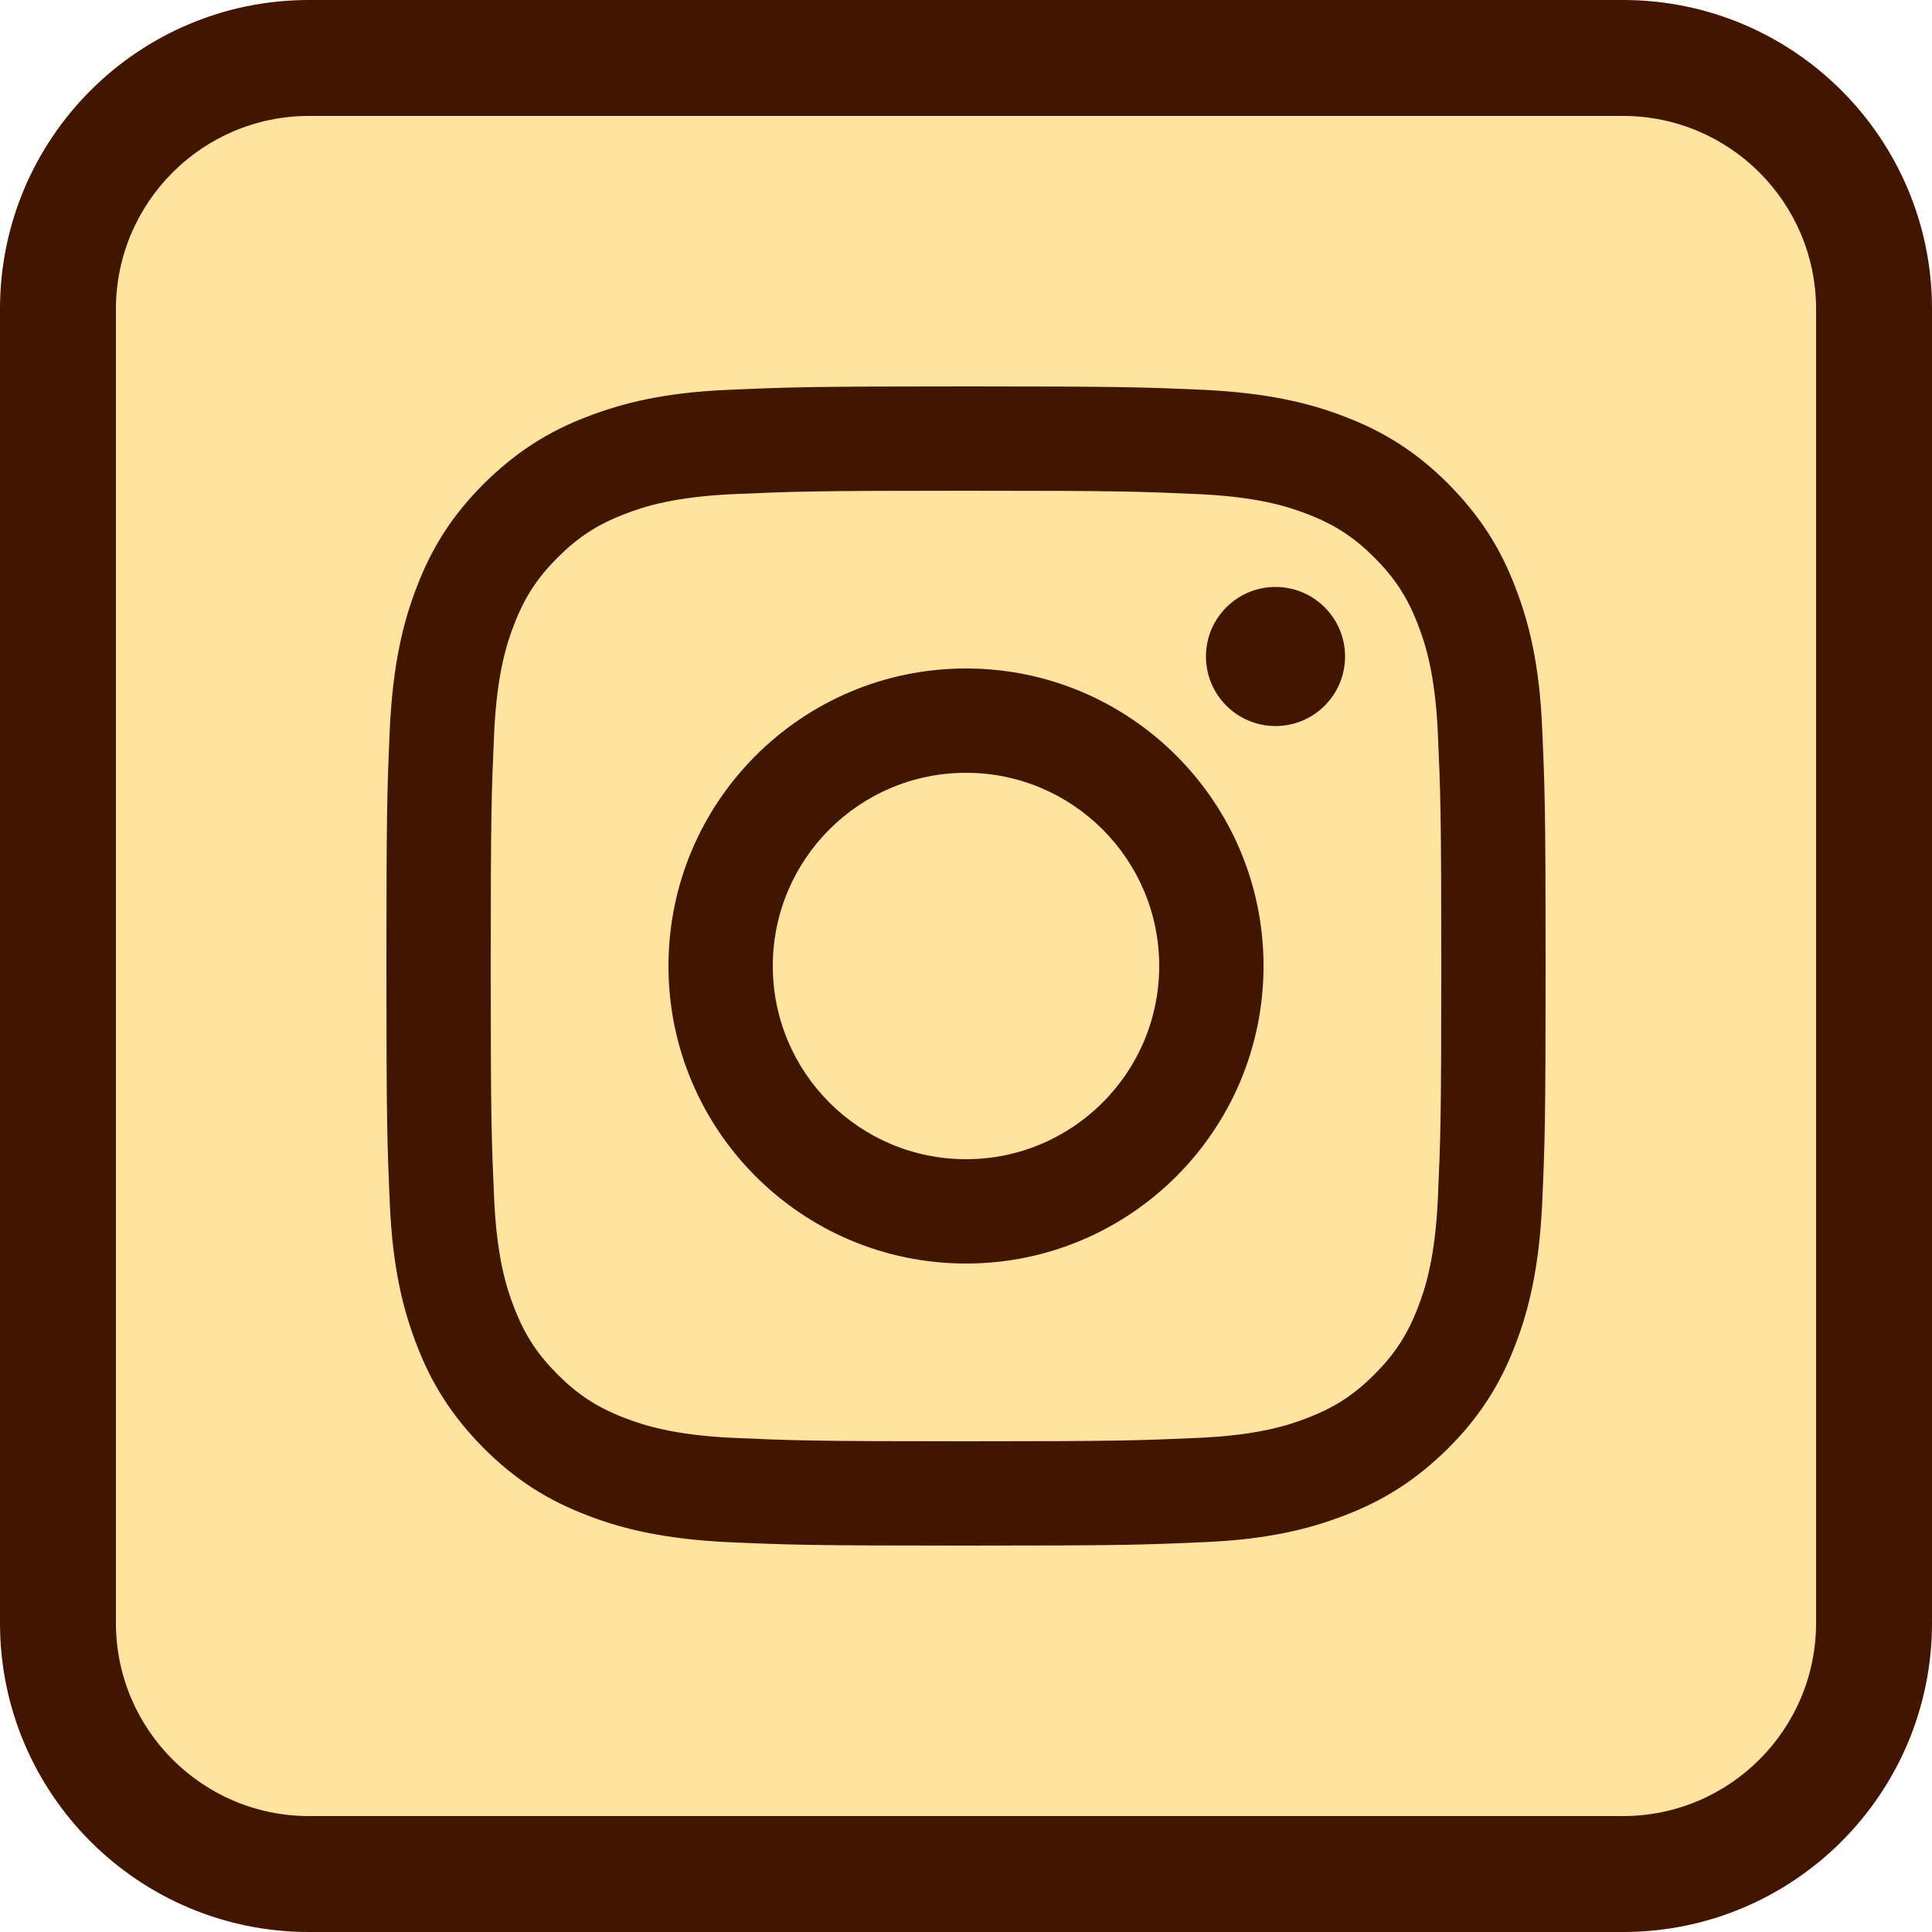
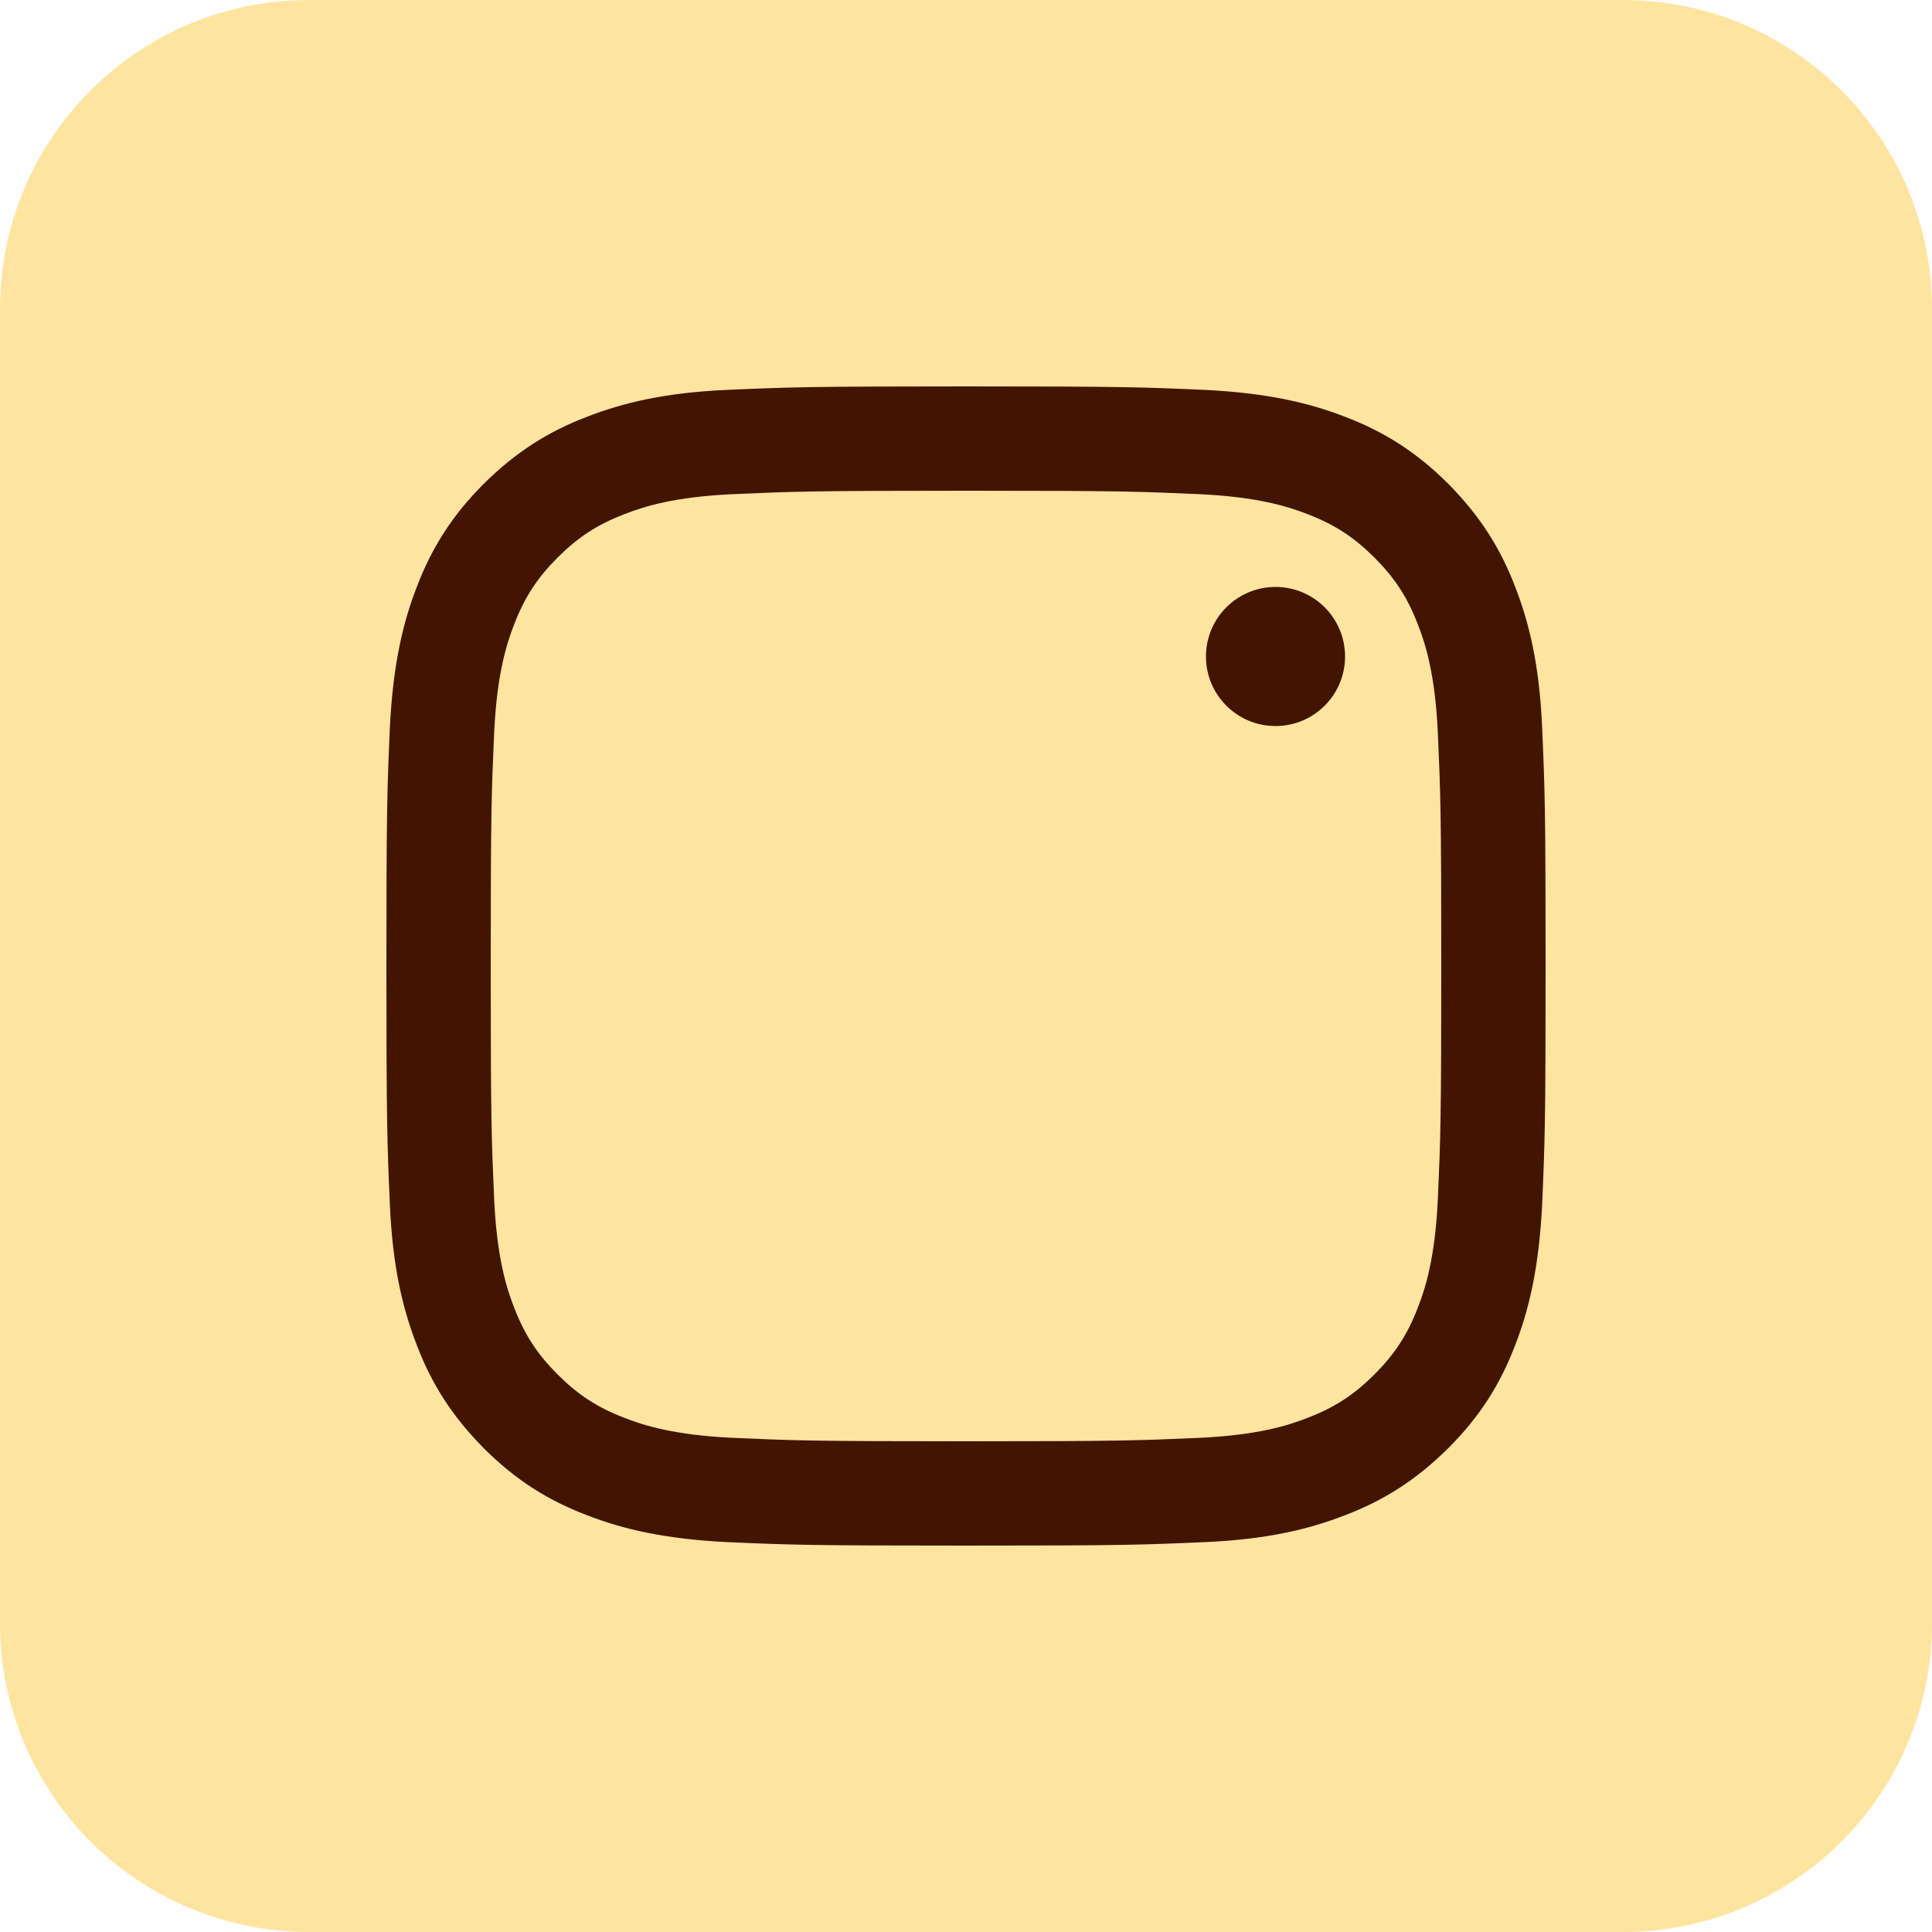
<svg xmlns="http://www.w3.org/2000/svg" width="40" height="40" viewBox="0 0 40 40" fill="none">
  <path d="M33.6 0H6.4C2.865 0 0 2.865 0 6.4V33.6C0 37.135 2.865 40 6.4 40H33.6C37.135 40 40 37.135 40 33.6V6.4C40 2.865 37.135 0 33.6 0Z" fill="#FFE4A0" />
-   <path d="M33.6 2.4C35.808 2.4 37.6 4.192 37.6 6.4V33.6C37.6 35.808 35.808 37.6 33.6 37.6H6.4C4.192 37.6 2.4 35.808 2.4 33.6V6.4C2.4 4.192 4.192 2.4 6.4 2.4H33.6ZM33.6 0H6.4C2.864 0 0 2.864 0 6.4V33.6C0 37.136 2.864 40 6.4 40H33.6C37.136 40 40 37.136 40 33.6V6.4C40 2.864 37.136 0 33.6 0Z" fill="#421500" />
  <path d="M20 10.16C23.208 10.16 23.584 10.176 24.848 10.232C26.016 10.288 26.656 10.48 27.08 10.648C27.64 10.864 28.04 11.128 28.456 11.544C28.872 11.96 29.136 12.36 29.352 12.92C29.52 13.344 29.712 13.976 29.768 15.152C29.824 16.416 29.84 16.8 29.84 20C29.84 23.2 29.824 23.584 29.768 24.848C29.712 26.016 29.52 26.656 29.352 27.08C29.136 27.64 28.872 28.04 28.456 28.456C28.04 28.872 27.64 29.136 27.08 29.352C26.656 29.52 26.024 29.712 24.848 29.768C23.584 29.824 23.2 29.84 20 29.84C16.8 29.84 16.416 29.824 15.152 29.768C13.984 29.712 13.344 29.52 12.92 29.352C12.36 29.136 11.96 28.872 11.544 28.456C11.128 28.04 10.864 27.64 10.648 27.08C10.48 26.656 10.288 26.024 10.232 24.848C10.176 23.584 10.16 23.2 10.16 20C10.16 16.8 10.176 16.416 10.232 15.152C10.288 13.984 10.48 13.344 10.648 12.92C10.864 12.36 11.128 11.96 11.544 11.544C11.96 11.128 12.36 10.864 12.92 10.648C13.344 10.48 13.976 10.288 15.152 10.232C16.416 10.176 16.8 10.16 20 10.16ZM20 8C16.744 8 16.336 8.016 15.056 8.072C13.776 8.128 12.904 8.336 12.144 8.632C11.352 8.936 10.688 9.352 10.016 10.016C9.352 10.68 8.936 11.352 8.632 12.144C8.336 12.904 8.136 13.776 8.072 15.056C8.016 16.336 8 16.744 8 20C8 23.256 8.016 23.664 8.072 24.944C8.128 26.224 8.336 27.096 8.632 27.856C8.936 28.648 9.352 29.312 10.016 29.984C10.68 30.648 11.352 31.064 12.144 31.368C12.904 31.664 13.776 31.864 15.056 31.928C16.336 31.984 16.744 32 20 32C23.256 32 23.664 31.984 24.944 31.928C26.224 31.872 27.096 31.664 27.856 31.368C28.648 31.064 29.312 30.648 29.984 29.984C30.648 29.32 31.064 28.648 31.368 27.856C31.664 27.096 31.864 26.224 31.928 24.944C31.984 23.664 32 23.256 32 20C32 16.744 31.984 16.336 31.928 15.056C31.872 13.776 31.664 12.904 31.368 12.144C31.064 11.352 30.648 10.688 29.984 10.016C29.32 9.352 28.648 8.936 27.856 8.632C27.096 8.336 26.224 8.136 24.944 8.072C23.664 8.016 23.256 8 20 8Z" fill="#421500" />
-   <path d="M20 13.84C16.6 13.84 13.84 16.6 13.84 20C13.84 23.4 16.6 26.16 20 26.16C23.4 26.16 26.16 23.4 26.16 20C26.16 16.6 23.4 13.84 20 13.84ZM20 24C17.792 24 16 22.208 16 20C16 17.792 17.792 16 20 16C22.208 16 24 17.792 24 20C24 22.208 22.208 24 20 24Z" fill="#421500" />
  <path d="M26.408 15.032C27.203 15.032 27.848 14.387 27.848 13.592C27.848 12.797 27.203 12.152 26.408 12.152C25.613 12.152 24.968 12.797 24.968 13.592C24.968 14.387 25.613 15.032 26.408 15.032Z" fill="#421500" />
</svg>